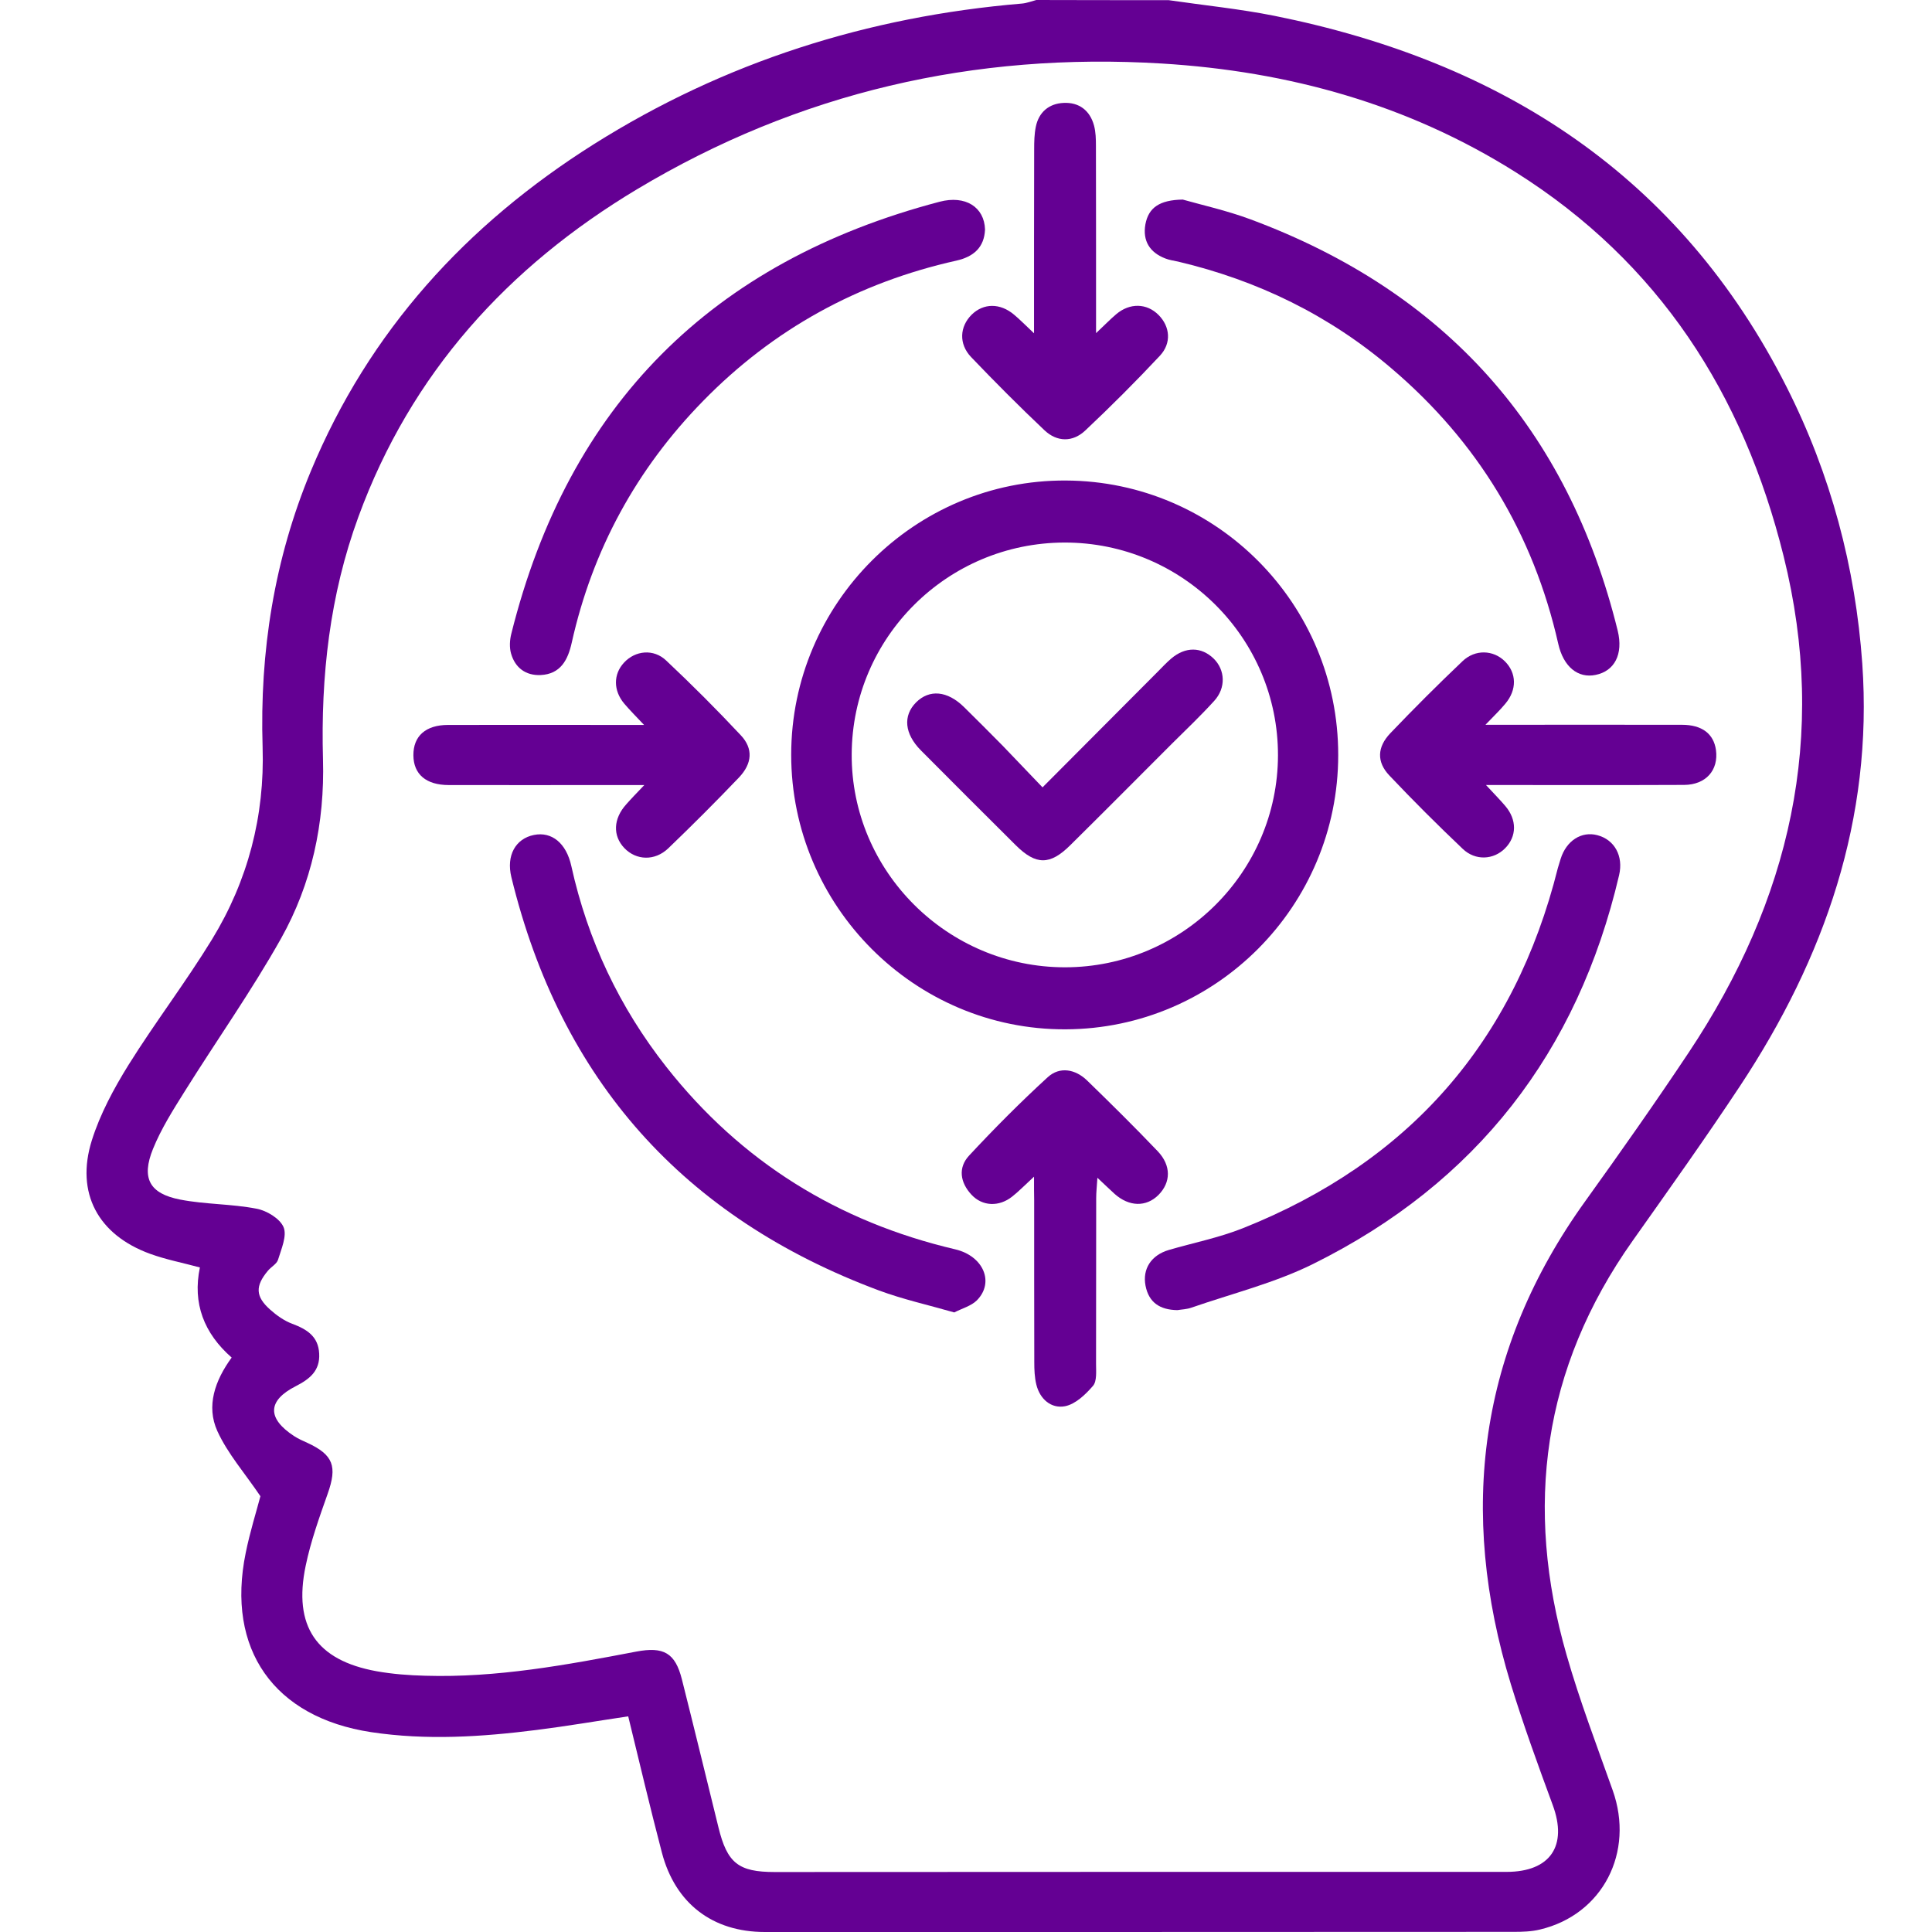
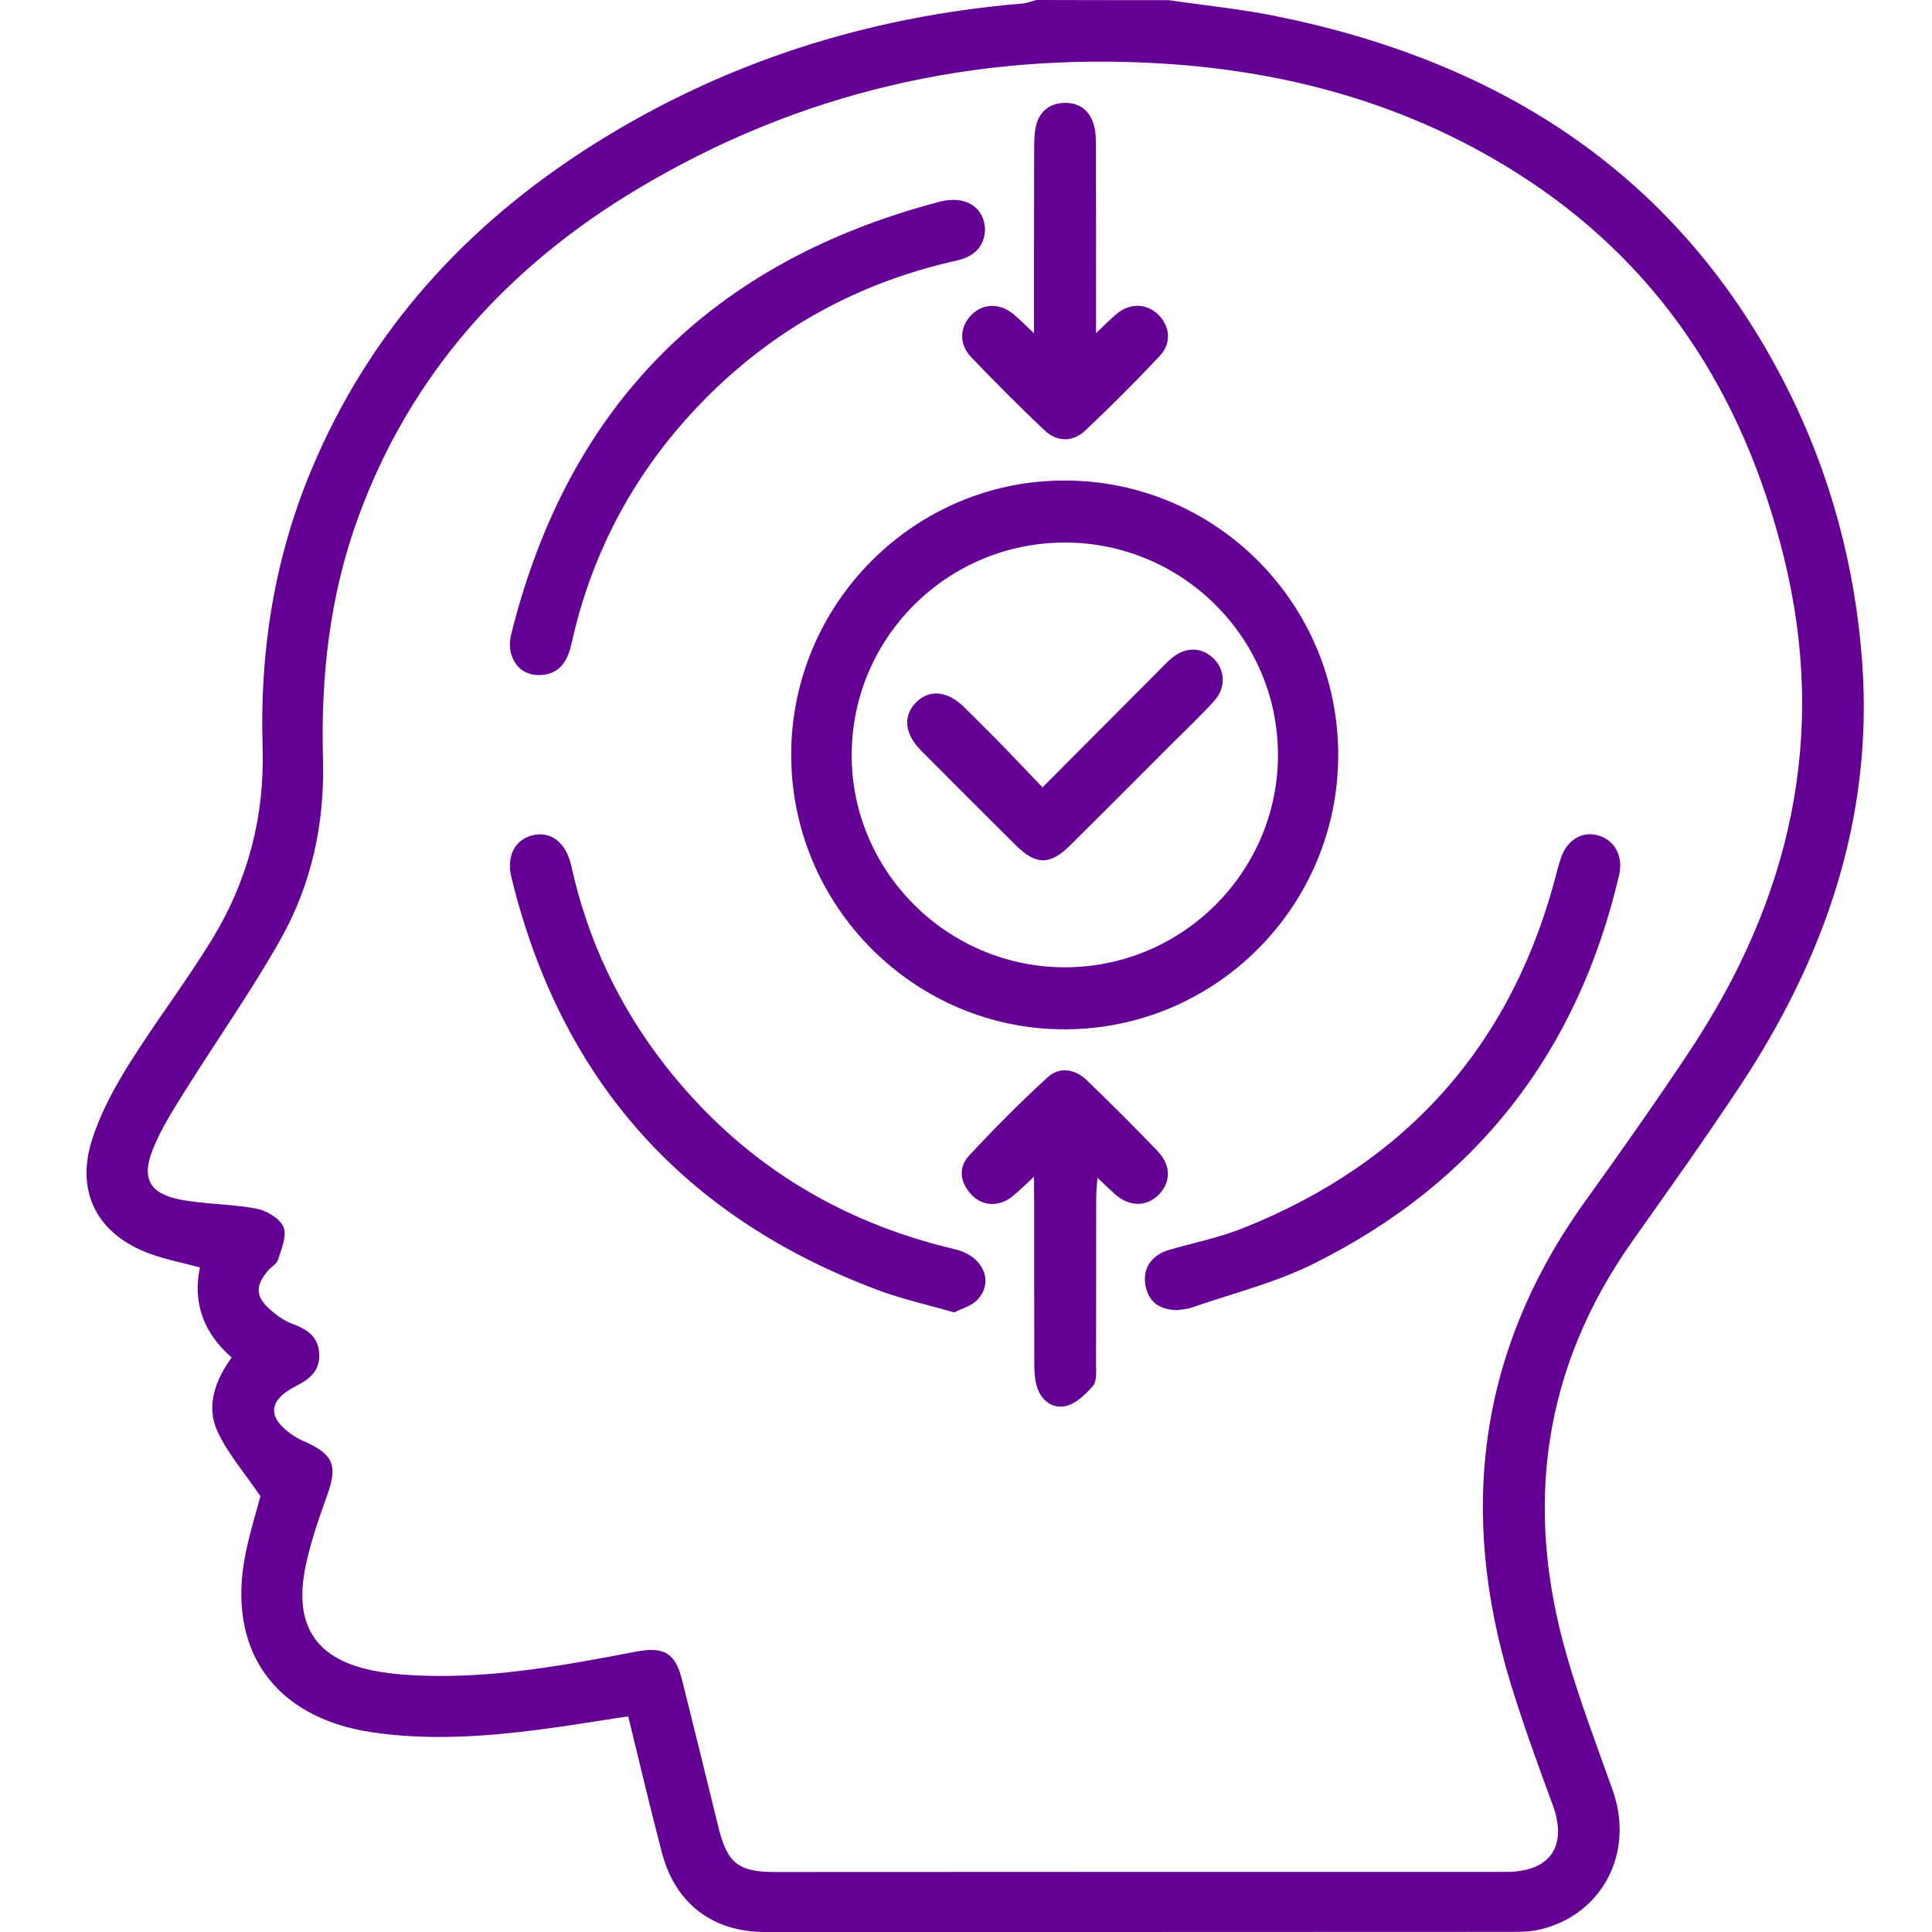
<svg xmlns="http://www.w3.org/2000/svg" width="67" height="67" viewBox="0 0 67 67" fill="none">
  <path d="M40.525 0.005C41.749 0.184 42.983 0.307 44.193 0.548C52.078 2.132 58.261 6.094 61.968 13.44C63.485 16.446 64.346 19.666 64.582 23.012C64.96 28.397 63.277 33.224 60.342 37.662C59.141 39.478 57.874 41.255 56.616 43.033C53.492 47.448 52.853 52.265 54.328 57.394C54.782 58.978 55.373 60.528 55.926 62.084C56.692 64.234 55.581 66.4 53.402 66.915C53.109 66.986 52.797 66.995 52.494 66.995C43.838 67 35.178 67 26.522 67C24.712 67 23.416 66.012 22.953 64.244C22.547 62.693 22.178 61.129 21.786 59.521C20.703 59.682 19.658 59.862 18.604 59.994C16.699 60.235 14.789 60.358 12.875 60.07C9.499 59.559 7.835 57.196 8.521 53.853C8.667 53.13 8.889 52.426 9.031 51.887C8.483 51.078 7.892 50.407 7.537 49.627C7.145 48.762 7.452 47.878 8.034 47.079C7.074 46.238 6.672 45.202 6.932 43.954C6.322 43.789 5.751 43.68 5.207 43.482C3.401 42.825 2.612 41.373 3.184 39.549C3.472 38.632 3.949 37.748 4.46 36.925C5.382 35.45 6.445 34.06 7.353 32.576C8.596 30.543 9.183 28.302 9.107 25.91C9.003 22.601 9.509 19.401 10.78 16.338C12.799 11.478 16.179 7.786 20.585 5.006C25.123 2.146 30.101 0.572 35.443 0.123C35.608 0.109 35.774 0.043 35.939 0C37.471 0.005 38.998 0.005 40.525 0.005ZM39.556 64.915C43.786 64.915 48.017 64.915 52.244 64.915C53.766 64.915 54.371 64.008 53.846 62.594C53.336 61.209 52.83 59.819 52.395 58.406C50.561 52.407 51.275 46.795 54.981 41.648C56.2 39.95 57.406 38.239 58.564 36.499C62.072 31.229 63.41 25.546 61.854 19.287C60.455 13.652 57.529 9.105 52.575 5.98C48.826 3.616 44.689 2.472 40.293 2.203C33.788 1.806 27.699 3.205 22.102 6.557C17.611 9.247 14.25 12.948 12.43 17.921C11.433 20.639 11.121 23.457 11.201 26.336C11.263 28.539 10.813 30.647 9.74 32.557C8.719 34.372 7.509 36.083 6.403 37.852C6.001 38.494 5.59 39.142 5.306 39.842C4.895 40.858 5.179 41.392 6.247 41.6C7.117 41.77 8.024 41.747 8.899 41.917C9.253 41.983 9.712 42.262 9.835 42.56C9.958 42.858 9.755 43.316 9.641 43.69C9.594 43.836 9.4 43.935 9.291 44.068C8.847 44.597 8.856 44.961 9.367 45.415C9.589 45.614 9.854 45.803 10.133 45.907C10.639 46.096 11.04 46.342 11.069 46.942C11.102 47.538 10.738 47.826 10.256 48.072C9.272 48.573 9.258 49.188 10.199 49.802C10.345 49.897 10.506 49.968 10.662 50.038C11.56 50.454 11.702 50.852 11.362 51.806C11.073 52.624 10.776 53.452 10.601 54.298C10.161 56.397 10.97 57.578 13.059 57.957C13.612 58.056 14.184 58.099 14.747 58.113C17.224 58.188 19.644 57.739 22.064 57.276C23.015 57.096 23.416 57.319 23.648 58.24C24.078 59.947 24.494 61.658 24.915 63.37C25.218 64.608 25.605 64.92 26.863 64.92C31.094 64.92 35.325 64.915 39.556 64.915Z" fill="#640093" />
  <path d="M46.408 26.184C46.408 31.418 42.172 35.677 36.954 35.696C31.725 35.719 27.438 31.427 27.438 26.175C27.438 20.923 31.73 16.635 36.963 16.664C42.187 16.687 46.413 20.947 46.408 26.184ZM36.939 33.545C40.995 33.54 44.309 30.245 44.319 26.199C44.328 22.124 41 18.81 36.916 18.815C32.85 18.824 29.555 22.105 29.536 26.156C29.517 30.217 32.86 33.55 36.939 33.545Z" fill="#640093" />
  <path d="M33.093 45.514C32.19 45.255 31.316 45.061 30.484 44.753C23.71 42.229 19.446 37.454 17.734 30.42C17.55 29.664 17.881 29.082 18.519 28.955C19.134 28.832 19.639 29.238 19.814 30.037C20.382 32.609 21.483 34.935 23.109 37.001C25.7 40.291 29.061 42.371 33.127 43.326C34.105 43.557 34.497 44.474 33.873 45.099C33.675 45.292 33.367 45.373 33.093 45.514Z" fill="#640093" />
  <path d="M40.832 45.434C40.222 45.425 39.84 45.169 39.726 44.588C39.613 44.002 39.925 43.529 40.53 43.349C41.385 43.099 42.269 42.924 43.092 42.597C48.864 40.3 52.518 36.135 54.026 30.099C54.055 29.995 54.088 29.891 54.121 29.787C54.319 29.153 54.844 28.817 55.397 28.964C55.988 29.12 56.305 29.683 56.149 30.349C54.712 36.495 51.195 41.028 45.541 43.831C44.208 44.493 42.733 44.857 41.315 45.349C41.154 45.406 40.974 45.41 40.832 45.434Z" fill="#640093" />
  <path d="M34.16 7.961C34.132 8.575 33.773 8.902 33.163 9.039C29.759 9.8 26.819 11.412 24.38 13.908C22.073 16.267 20.546 19.065 19.827 22.289C19.695 22.885 19.44 23.377 18.749 23.41C18.234 23.433 17.865 23.159 17.724 22.668C17.662 22.455 17.676 22.195 17.733 21.973C19.714 14.04 24.692 9.072 32.582 6.997C33.48 6.76 34.137 7.181 34.16 7.961Z" fill="#640093" />
-   <path d="M41.016 6.921C41.663 7.105 42.538 7.299 43.365 7.606C50.121 10.116 54.375 14.867 56.101 21.873C56.299 22.686 55.992 23.272 55.335 23.405C54.725 23.532 54.219 23.126 54.039 22.327C53.174 18.503 51.241 15.316 48.258 12.778C46.098 10.934 43.616 9.724 40.855 9.072C40.709 9.039 40.553 9.02 40.411 8.963C39.872 8.755 39.621 8.353 39.721 7.781C39.829 7.2 40.212 6.935 41.016 6.921Z" fill="#640093" />
  <path d="M35.859 11.558C35.859 9.313 35.859 7.242 35.864 5.176C35.864 4.916 35.869 4.652 35.921 4.396C36.025 3.886 36.38 3.593 36.881 3.569C37.419 3.541 37.798 3.829 37.94 4.354C38.001 4.581 38.006 4.826 38.006 5.063C38.01 6.958 38.01 8.854 38.01 10.75C38.01 10.963 38.01 11.175 38.01 11.553C38.318 11.265 38.502 11.071 38.71 10.896C39.183 10.495 39.774 10.513 40.18 10.925C40.577 11.326 40.634 11.899 40.223 12.338C39.391 13.227 38.526 14.092 37.637 14.929C37.202 15.34 36.658 15.335 36.219 14.919C35.349 14.097 34.503 13.246 33.675 12.381C33.241 11.922 33.283 11.326 33.694 10.915C34.106 10.509 34.682 10.504 35.165 10.911C35.358 11.071 35.538 11.256 35.859 11.558Z" fill="#640093" />
  <path d="M35.859 40.806C35.514 41.123 35.32 41.326 35.102 41.496C34.644 41.86 34.067 41.837 33.689 41.43C33.297 41.009 33.216 40.494 33.609 40.073C34.483 39.133 35.391 38.22 36.336 37.355C36.752 36.977 37.291 37.076 37.698 37.469C38.525 38.272 39.348 39.085 40.147 39.922C40.624 40.423 40.605 41.005 40.175 41.44C39.749 41.865 39.159 41.851 38.657 41.406C38.483 41.25 38.317 41.085 38.057 40.844C38.038 41.146 38.015 41.345 38.015 41.548C38.01 43.468 38.015 45.382 38.01 47.301C38.01 47.557 38.043 47.897 37.906 48.058C37.646 48.36 37.296 48.696 36.932 48.767C36.455 48.857 36.062 48.521 35.939 48.015C35.878 47.765 35.868 47.5 35.868 47.24C35.864 45.368 35.864 43.491 35.864 41.619C35.859 41.402 35.859 41.189 35.859 40.806Z" fill="#640093" />
-   <path d="M51.514 25.135C53.888 25.135 56.109 25.13 58.327 25.135C59.026 25.135 59.428 25.447 59.508 26.009C59.603 26.709 59.158 27.215 58.407 27.22C56.403 27.229 54.393 27.224 52.389 27.224C52.153 27.224 51.912 27.224 51.533 27.224C51.808 27.522 52.011 27.726 52.2 27.948C52.611 28.43 52.602 29.007 52.195 29.418C51.798 29.82 51.165 29.858 50.725 29.437C49.855 28.61 49.004 27.763 48.182 26.893C47.737 26.425 47.756 25.91 48.215 25.428C49.028 24.577 49.86 23.745 50.716 22.932C51.16 22.507 51.789 22.54 52.186 22.932C52.597 23.339 52.611 23.92 52.205 24.402C52.03 24.615 51.827 24.809 51.514 25.135Z" fill="#640093" />
-   <path d="M22.344 27.225C21.867 27.225 21.526 27.225 21.191 27.225C19.314 27.225 17.442 27.229 15.565 27.225C14.776 27.225 14.341 26.851 14.336 26.194C14.331 25.527 14.761 25.14 15.541 25.14C17.546 25.135 19.555 25.14 21.559 25.14C21.772 25.14 21.985 25.14 22.335 25.14C22.046 24.833 21.838 24.625 21.649 24.402C21.266 23.949 21.266 23.381 21.64 22.98C22.027 22.559 22.666 22.488 23.105 22.909C23.994 23.745 24.859 24.61 25.691 25.499C26.126 25.962 26.088 26.478 25.625 26.965C24.826 27.801 24.008 28.619 23.176 29.418C22.708 29.867 22.065 29.839 21.654 29.413C21.243 28.983 21.266 28.392 21.72 27.891C21.89 27.697 22.065 27.518 22.344 27.225Z" fill="#640093" />
  <path d="M36.154 27.305C37.534 25.92 38.839 24.61 40.148 23.296C40.304 23.14 40.451 22.979 40.617 22.838C41.108 22.422 41.661 22.426 42.087 22.838C42.489 23.23 42.522 23.854 42.106 24.308C41.638 24.823 41.132 25.305 40.635 25.797C39.463 26.969 38.295 28.146 37.118 29.309C36.414 30.009 35.927 30.009 35.223 29.309C34.126 28.217 33.029 27.125 31.937 26.024C31.365 25.447 31.308 24.823 31.767 24.36C32.23 23.896 32.854 23.953 33.431 24.52C33.88 24.965 34.329 25.409 34.774 25.863C35.218 26.326 35.653 26.785 36.154 27.305Z" fill="#640093" />
</svg>